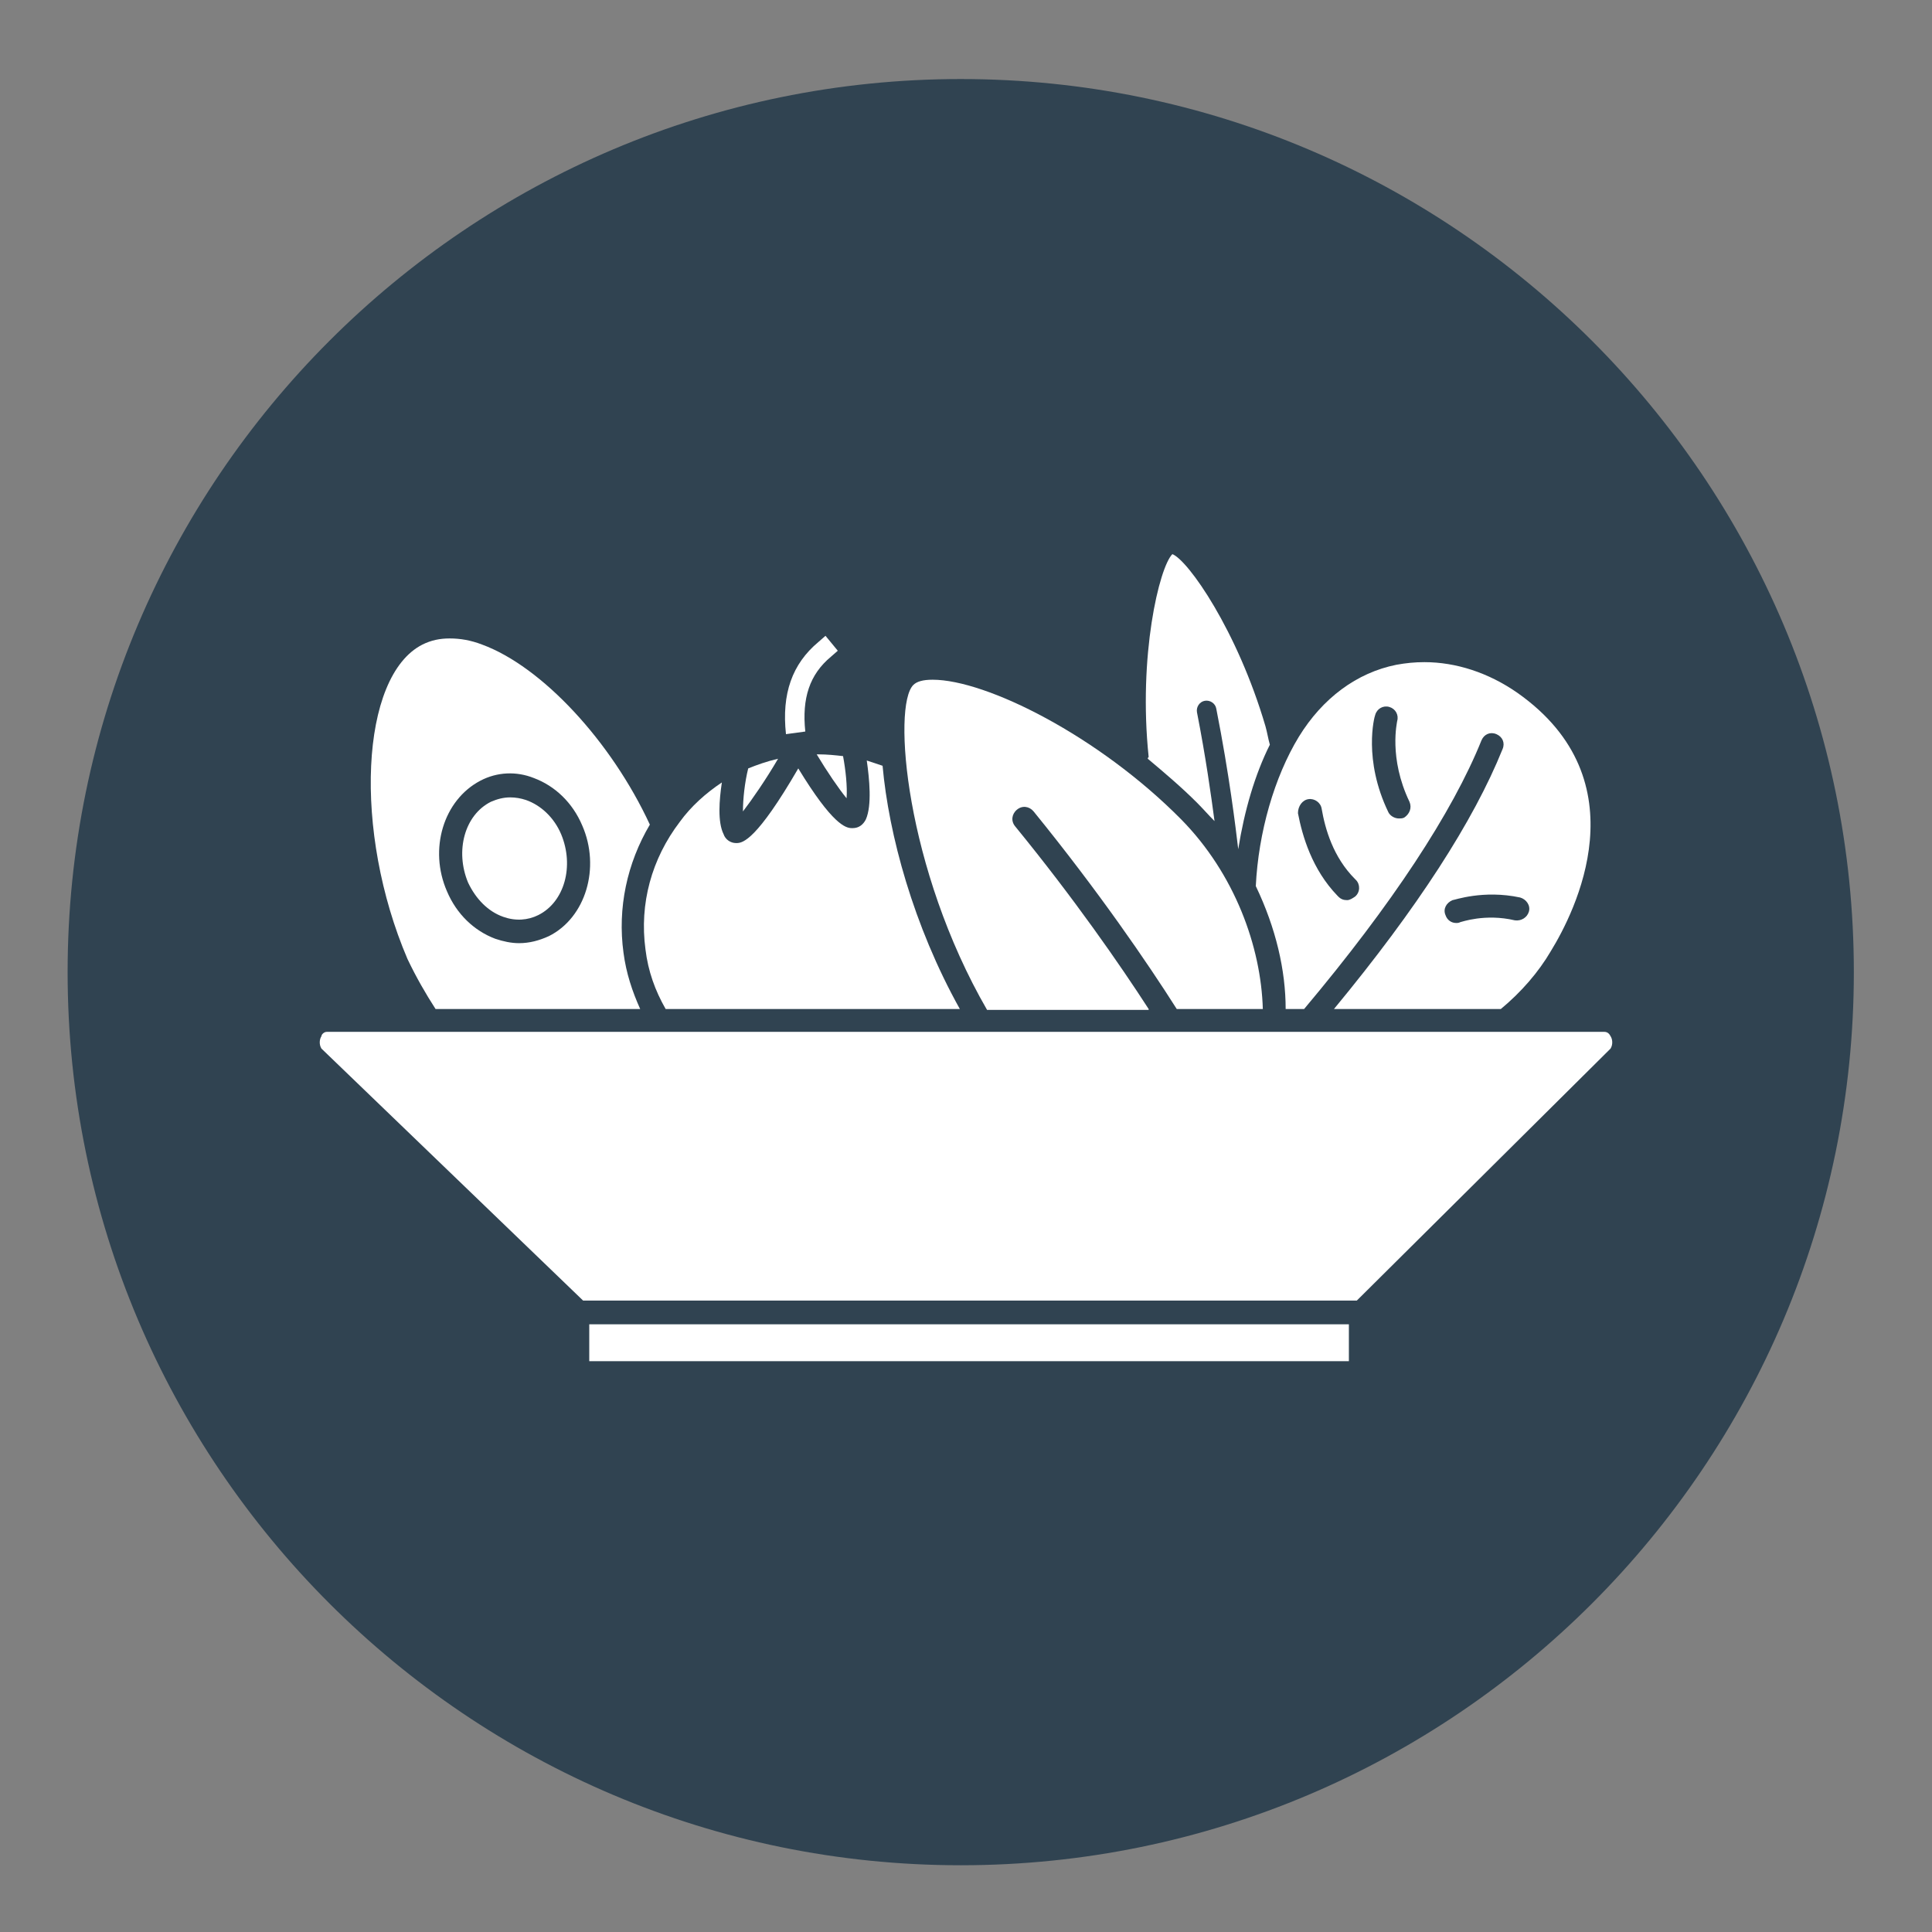
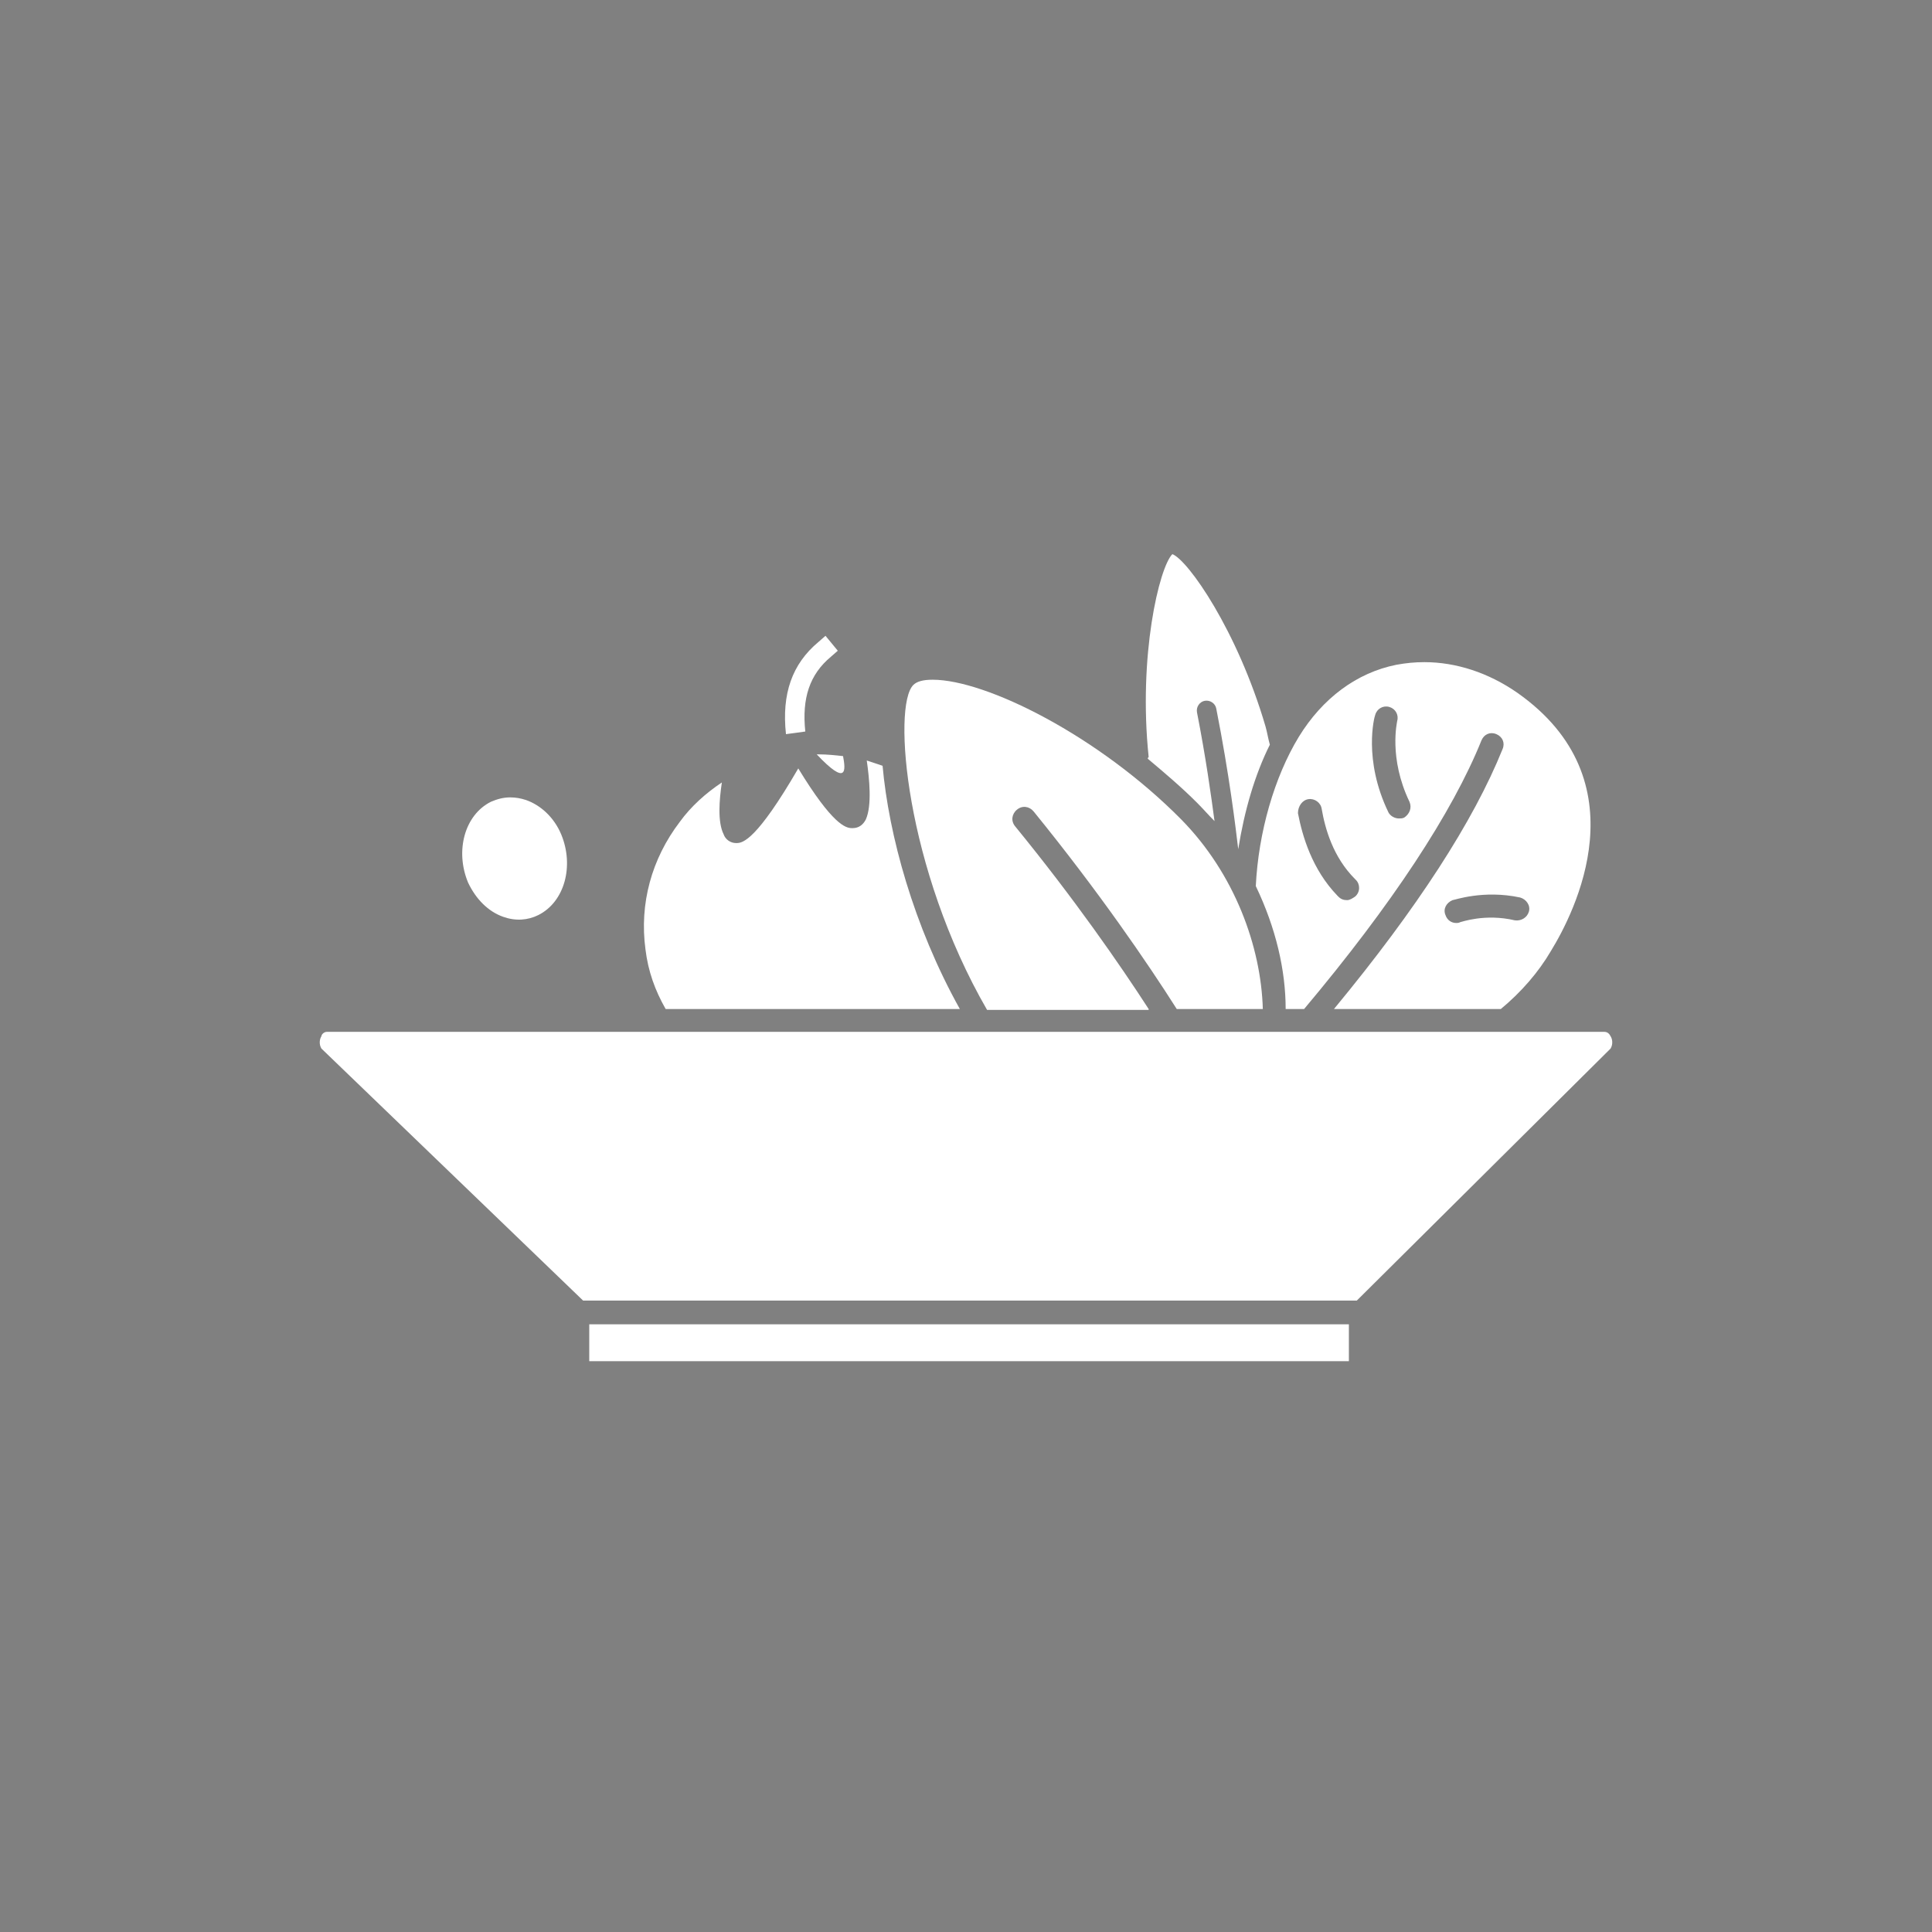
<svg xmlns="http://www.w3.org/2000/svg" version="1.1" id="Layer_1" x="0px" y="0px" viewBox="0 0 220 220" style="enable-background:new 0 0 220 220;" xml:space="preserve">
  <rect x="0" y="0" width="220" height="220" fill="#808080" stroke="none" />
  <style type="text/css">
	.st0{fill:#304351;}
	.st1{fill:#FFFFFF;}
</style>
  <g>
    <g>
-       <path class="st0" d="M109.4,212.4c-56.1,0-101.7-45.6-101.7-101.7S53.3,9,109.4,9s101.7,45.6,101.7,101.7S165.5,212.4,109.4,212.4    z" />
-     </g>
+       </g>
    <g>
      <path class="st1" d="M130.7,86.4c1.9,1.6,3.8,3.2,5.6,5c0.7,0.7,1.3,1.4,2,2.1c-0.4-3-1-7.3-2-12.4c-0.1-0.6,0.3-1.2,0.9-1.3    c0.6-0.1,1.2,0.3,1.3,0.9c1.5,7.6,2.2,13.5,2.5,16c0.7-4.4,1.9-8.5,3.6-11.9c-0.2-0.7-0.3-1.4-0.5-2.1    c-3.2-10.9-8.8-18.9-10.6-19.6c-1.5,1.5-3.9,11.6-2.7,23.1C130.7,86.3,130.7,86.3,130.7,86.4z" />
-       <path class="st1" d="M96,86.1c-0.9-0.1-1.8-0.2-2.8-0.2c-0.1,0-0.2,0-0.2,0c1.2,2,2.5,3.9,3.4,5C96.5,89.6,96.3,87.7,96,86.1z" />
-       <path class="st1" d="M85.2,87.5c-0.4,1.6-0.6,3.5-0.6,4.9c1-1.3,2.6-3.6,4-6C87.3,86.7,86.2,87.1,85.2,87.5z" />
+       <path class="st1" d="M96,86.1c-0.9-0.1-1.8-0.2-2.8-0.2c-0.1,0-0.2,0-0.2,0C96.5,89.6,96.3,87.7,96,86.1z" />
      <path class="st1" d="M130.8,114.9c-3.3-5.1-8.5-12.6-15.2-20.8c-0.5-0.6-0.4-1.4,0.2-1.9c0.6-0.5,1.4-0.4,1.9,0.2    c7.4,9.1,13,17.3,16.3,22.5h9.8c-0.2-7.1-3.2-15.4-9.3-21.6c-9.4-9.5-22.2-15.9-28.3-15.9c-1.1,0-1.8,0.2-2.2,0.6    c-2.4,2.4-0.9,20.9,8.4,37H130.8z" />
      <path class="st1" d="M73.5,108.1c0.3,2.5,1.1,4.7,2.3,6.8h33.5c-5.3-9.5-8.1-19.9-8.8-27.7c-0.6-0.2-1.2-0.4-1.8-0.6    c0.3,2.1,0.6,5.1-0.1,6.7c-0.3,0.6-0.8,1-1.5,1c0,0-0.1,0-0.1,0c-0.7,0-2.2-0.4-6.1-6.8c-4.7,8.1-6.3,8.5-7,8.5c0,0-0.1,0-0.1,0    c-0.6,0-1.2-0.4-1.4-1c-0.7-1.4-0.5-3.9-0.2-5.9c-1.8,1.2-3.5,2.7-4.8,4.5C74.2,97.8,72.8,102.9,73.5,108.1z" />
      <path class="st1" d="M66.4,148.1l88.1,0l28.9-28.7c0.3-0.5,0.2-1.1,0-1.4c-0.1-0.2-0.3-0.5-0.7-0.5H37.2c-0.3,0-0.6,0.3-0.6,0.5    c-0.2,0.3-0.3,0.9,0,1.4L66.4,148.1z" />
-       <path class="st1" d="M49.6,114.9h23.3c-0.9-2-1.6-4.1-1.9-6.4c-0.7-5.1,0.4-10.2,3-14.6c-4.4-9.5-12.3-18-19.1-20.5    c-1.3-0.5-2.5-0.7-3.7-0.7c-1.1,0-2.1,0.2-3.1,0.7c-7.1,3.6-7.9,21.3-1.7,35.8C47.4,111.3,48.5,113.2,49.6,114.9z M54.7,88.9    c1.9-1,4.1-1.1,6.1-0.3c2.4,0.9,4.4,2.8,5.5,5.4c2.1,4.8,0.4,10.5-3.8,12.6c-1.1,0.5-2.2,0.8-3.4,0.8c-0.9,0-1.8-0.2-2.7-0.5    c-2.4-0.9-4.4-2.8-5.5-5.4C48.8,96.7,50.5,91.1,54.7,88.9z" />
      <path class="st1" d="M57.3,104.4c1.4,0.5,2.8,0.4,4-0.2c3-1.5,4.1-5.6,2.6-9.2c-0.8-1.9-2.3-3.3-4-3.9c-0.6-0.2-1.2-0.3-1.8-0.3    c-0.8,0-1.5,0.2-2.2,0.5c-3,1.5-4.1,5.6-2.6,9.2C54.2,102.4,55.6,103.8,57.3,104.4z" />
      <rect x="67.1" y="150.8" class="st1" width="86.5" height="4.2" />
      <path class="st1" d="M146.4,114.9h2.1c10-11.9,16.9-22.4,20.2-30.6c0.3-0.7,1-1,1.7-0.7c0.7,0.3,1,1,0.7,1.7    c-3.3,8.2-9.7,18.1-19.2,29.6h19c2.3-1.9,4.3-4.2,5.7-6.6c2.7-4.4,10.4-19.4-3.8-29.4c-3.3-2.3-7-3.5-10.6-3.5    c-1.1,0-2.1,0.1-3.2,0.3c-4.5,0.9-8.4,3.8-11.1,8.2c-2.8,4.6-4.6,10.9-4.9,17C145.3,105.7,146.4,110.5,146.4,114.9z M173.1,102.2    c0.7,0.2,1.2,0.9,1,1.6c-0.2,0.7-0.9,1.1-1.6,1c-3.4-0.8-6.1,0.2-6.2,0.2c-0.2,0.1-0.3,0.1-0.5,0.1c-0.5,0-1-0.3-1.2-0.9    c-0.3-0.7,0.1-1.4,0.8-1.7C165.6,102.5,168.9,101.3,173.1,102.2z M156.6,81.4c0.2-0.7,0.9-1.1,1.6-0.9c0.7,0.2,1.1,0.9,0.9,1.6    c0,0.1-1,4.2,1.4,9.2c0.3,0.7,0,1.4-0.6,1.8c-0.2,0.1-0.4,0.1-0.6,0.1c-0.5,0-1-0.3-1.2-0.7C155.2,86.5,156.5,81.6,156.6,81.4z     M149,91c0.7-0.1,1.4,0.4,1.5,1.1c0.4,2.3,1.3,5.5,3.8,8l0.1,0.1c0.5,0.5,0.5,1.4-0.1,1.9c-0.3,0.2-0.6,0.4-0.9,0.4    c-0.4,0-0.7-0.1-1-0.4l-0.1-0.1c-2.9-3-4-6.8-4.5-9.4C147.8,91.8,148.3,91.1,149,91z" />
      <path class="st1" d="M91.7,83.3c-0.4-3.8,0.5-6.5,2.9-8.5l0.8-0.7l-1.4-1.7l-0.8,0.7c-3,2.5-4.2,5.9-3.7,10.5L91.7,83.3z" />
    </g>
  </g>
</svg>